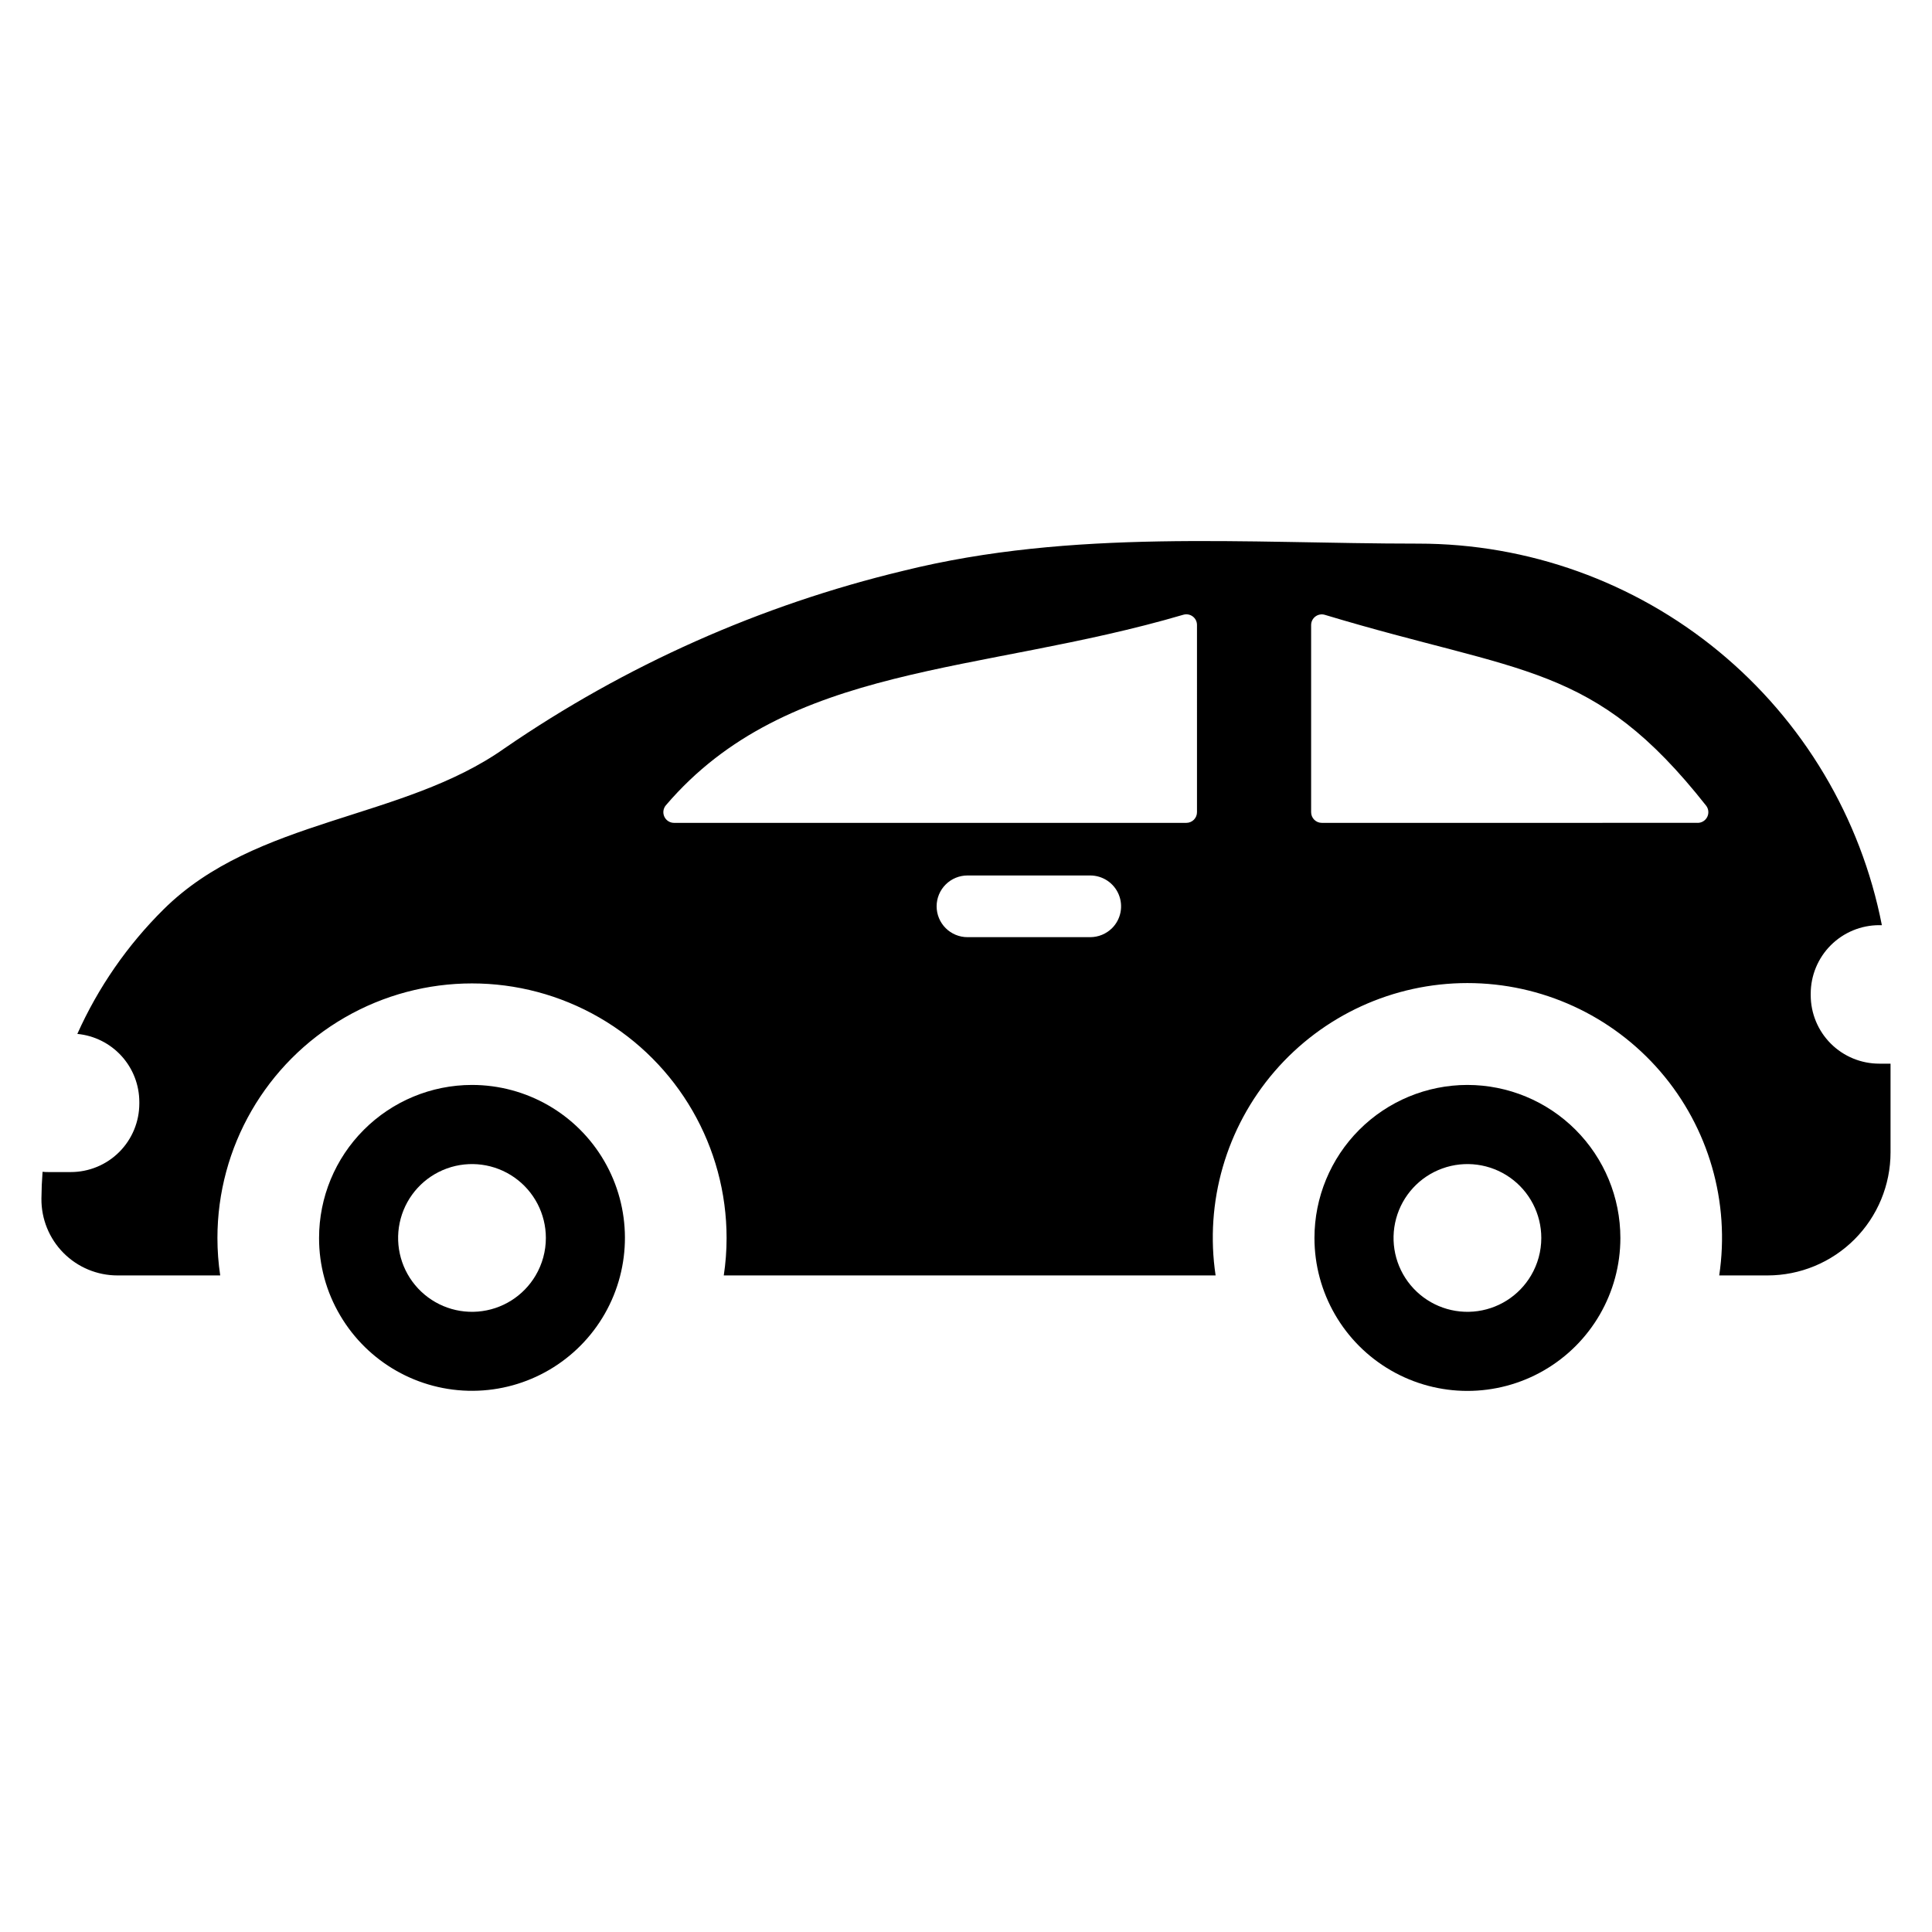
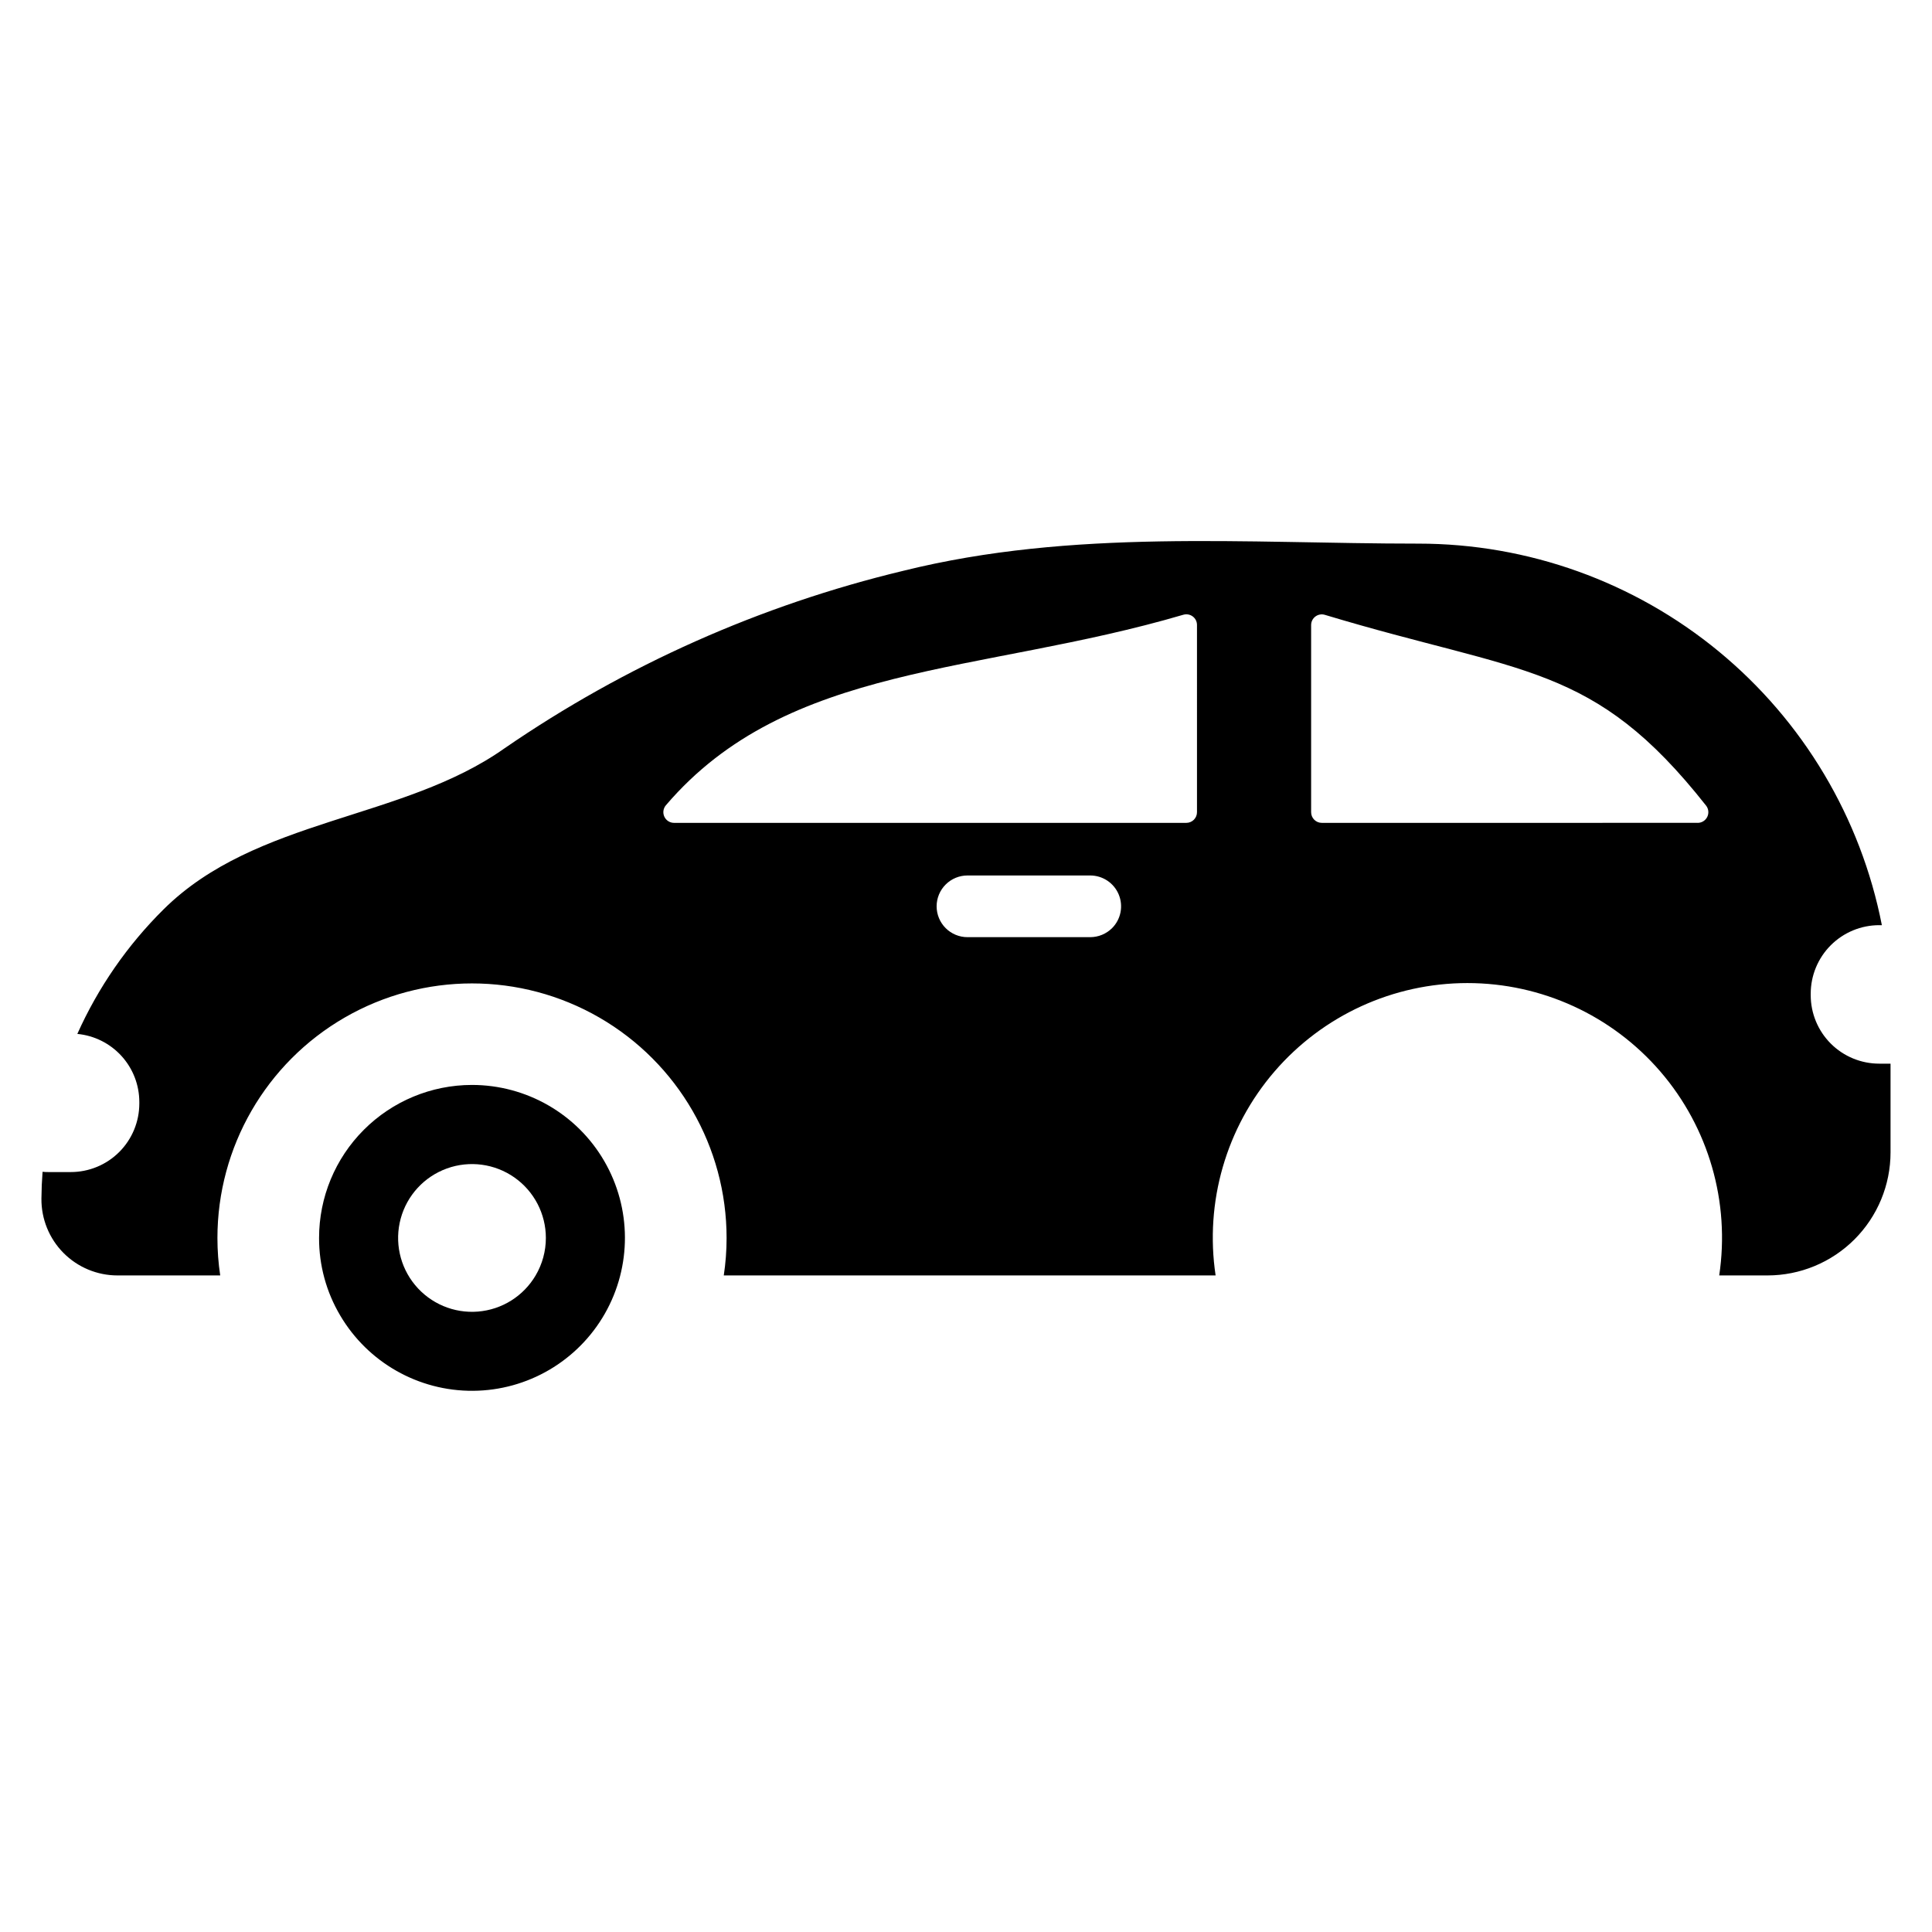
<svg xmlns="http://www.w3.org/2000/svg" fill="#000000" width="800px" height="800px" version="1.1" viewBox="144 144 512 512">
  <g>
    <path d="m642.03 425.88c-4.816 0.004-9.434-1.902-12.844-5.305-3.406-3.402-5.324-8.02-5.328-12.832v-0.414c0.004-4.816 1.918-9.438 5.328-12.84 3.406-3.402 8.027-5.312 12.844-5.309h0.688-0.004c-5.57-28.477-20.867-54.133-43.266-72.578-22.402-18.445-50.516-28.531-79.535-28.535-45.977 0-91.523-3.973-136.61 7.219h0.004c-37.781 9.07-73.574 25.008-105.59 47.016-27.043 19.141-65.844 18.383-90.363 42.684-9.59 9.5-17.34 20.691-22.859 33.012 4.496 0.426 8.668 2.512 11.707 5.852 3.039 3.34 4.719 7.691 4.719 12.207v0.402c-0.004 4.812-1.918 9.43-5.32 12.832-3.406 3.406-8.023 5.316-12.84 5.316h-5.969c-0.504 0.004-1.008-0.02-1.512-0.07-0.18 2.348-0.281 4.723-0.301 7.117v0.004c-0.051 5.375 2.051 10.551 5.836 14.375 3.785 3.82 8.941 5.969 14.316 5.969h27.227c-0.492-3.281-0.738-6.598-0.738-9.918 0-24.105 12.859-46.375 33.734-58.43 20.875-12.051 46.59-12.051 67.465 0 20.875 12.055 33.734 34.324 33.734 58.43 0 3.32-0.25 6.637-0.746 9.918h130.34c-2.914-19.422 2.785-39.156 15.602-54.039 12.816-14.883 31.484-23.441 51.129-23.441 19.641 0 38.309 8.559 51.129 23.441 12.816 14.883 18.512 34.617 15.602 54.039h12.785c8.648 0 16.945-3.434 23.062-9.551 6.117-6.117 9.555-14.414 9.555-23.066v-23.504zm-203.32-35.914c-1.539 1.527-3.617 2.387-5.785 2.391h-32.52c-2.172 0.004-4.254-0.855-5.789-2.387-1.539-1.535-2.402-3.617-2.402-5.785 0-2.172 0.863-4.254 2.402-5.785 1.535-1.535 3.617-2.394 5.789-2.391h32.516c3.309 0.004 6.289 1.992 7.555 5.047 1.266 3.055 0.57 6.57-1.766 8.91zm22.504-30.723c0 0.75-0.297 1.469-0.824 1.996-0.531 0.527-1.246 0.828-1.996 0.828h-135.78c-1.102-0.004-2.102-0.648-2.562-1.652-0.461-1-0.297-2.18 0.422-3.019 32.312-37.832 83.113-34.602 137.14-50.488v0.004c0.852-0.246 1.77-0.078 2.477 0.457 0.711 0.531 1.125 1.367 1.121 2.254zm132.7 2.82-99.629 0.004c-0.75 0-1.469-0.297-1.996-0.828-0.531-0.527-0.828-1.246-0.828-1.996v-49.609c0.004-0.891 0.426-1.73 1.145-2.262 0.715-0.531 1.641-0.691 2.496-0.434 52.613 15.867 71.133 12.645 101.02 50.547 0.672 0.848 0.797 2.008 0.328 2.981-0.469 0.977-1.457 1.598-2.539 1.602z" />
    <path d="m269.06 431.52c-10.75 0.012-21.051 4.289-28.645 11.895-7.598 7.602-11.863 17.91-11.859 28.66-0.02 7.227 1.918 14.328 5.606 20.547 7.336 12.449 20.746 20.055 35.195 19.957 14.449-0.098 27.754-7.883 34.922-20.43 7.164-12.547 7.109-27.961-0.148-40.457-7.258-12.496-20.621-20.18-35.07-20.172zm16.898 50.477v-0.004c-3.234 5.5-8.941 9.078-15.301 9.59-6.359 0.516-12.566-2.102-16.641-7.012-4.074-4.906-5.5-11.492-3.824-17.645 1.676-6.156 6.246-11.109 12.246-13.273s12.676-1.27 17.898 2.394c5.219 3.668 8.324 9.648 8.324 16.027 0 3.488-0.934 6.914-2.703 9.918z" />
-     <path d="m532.86 431.52c-10.75 0.012-21.055 4.289-28.648 11.891-7.598 7.606-11.867 17.914-11.867 28.664 0 14.48 7.727 27.859 20.27 35.102 12.539 7.238 27.992 7.238 40.531 0 12.543-7.242 20.27-20.621 20.27-35.102-0.004-10.758-4.277-21.07-11.883-28.676-7.606-7.606-17.918-11.879-28.672-11.879zm16.898 50.477v-0.004c-3.234 5.5-8.941 9.078-15.301 9.59-6.359 0.516-12.566-2.102-16.641-7.012-4.074-4.906-5.5-11.492-3.824-17.645 1.676-6.156 6.246-11.109 12.246-13.273s12.676-1.27 17.898 2.394c5.219 3.668 8.324 9.648 8.324 16.027 0 3.488-0.934 6.914-2.703 9.918z" />
  </g>
</svg>